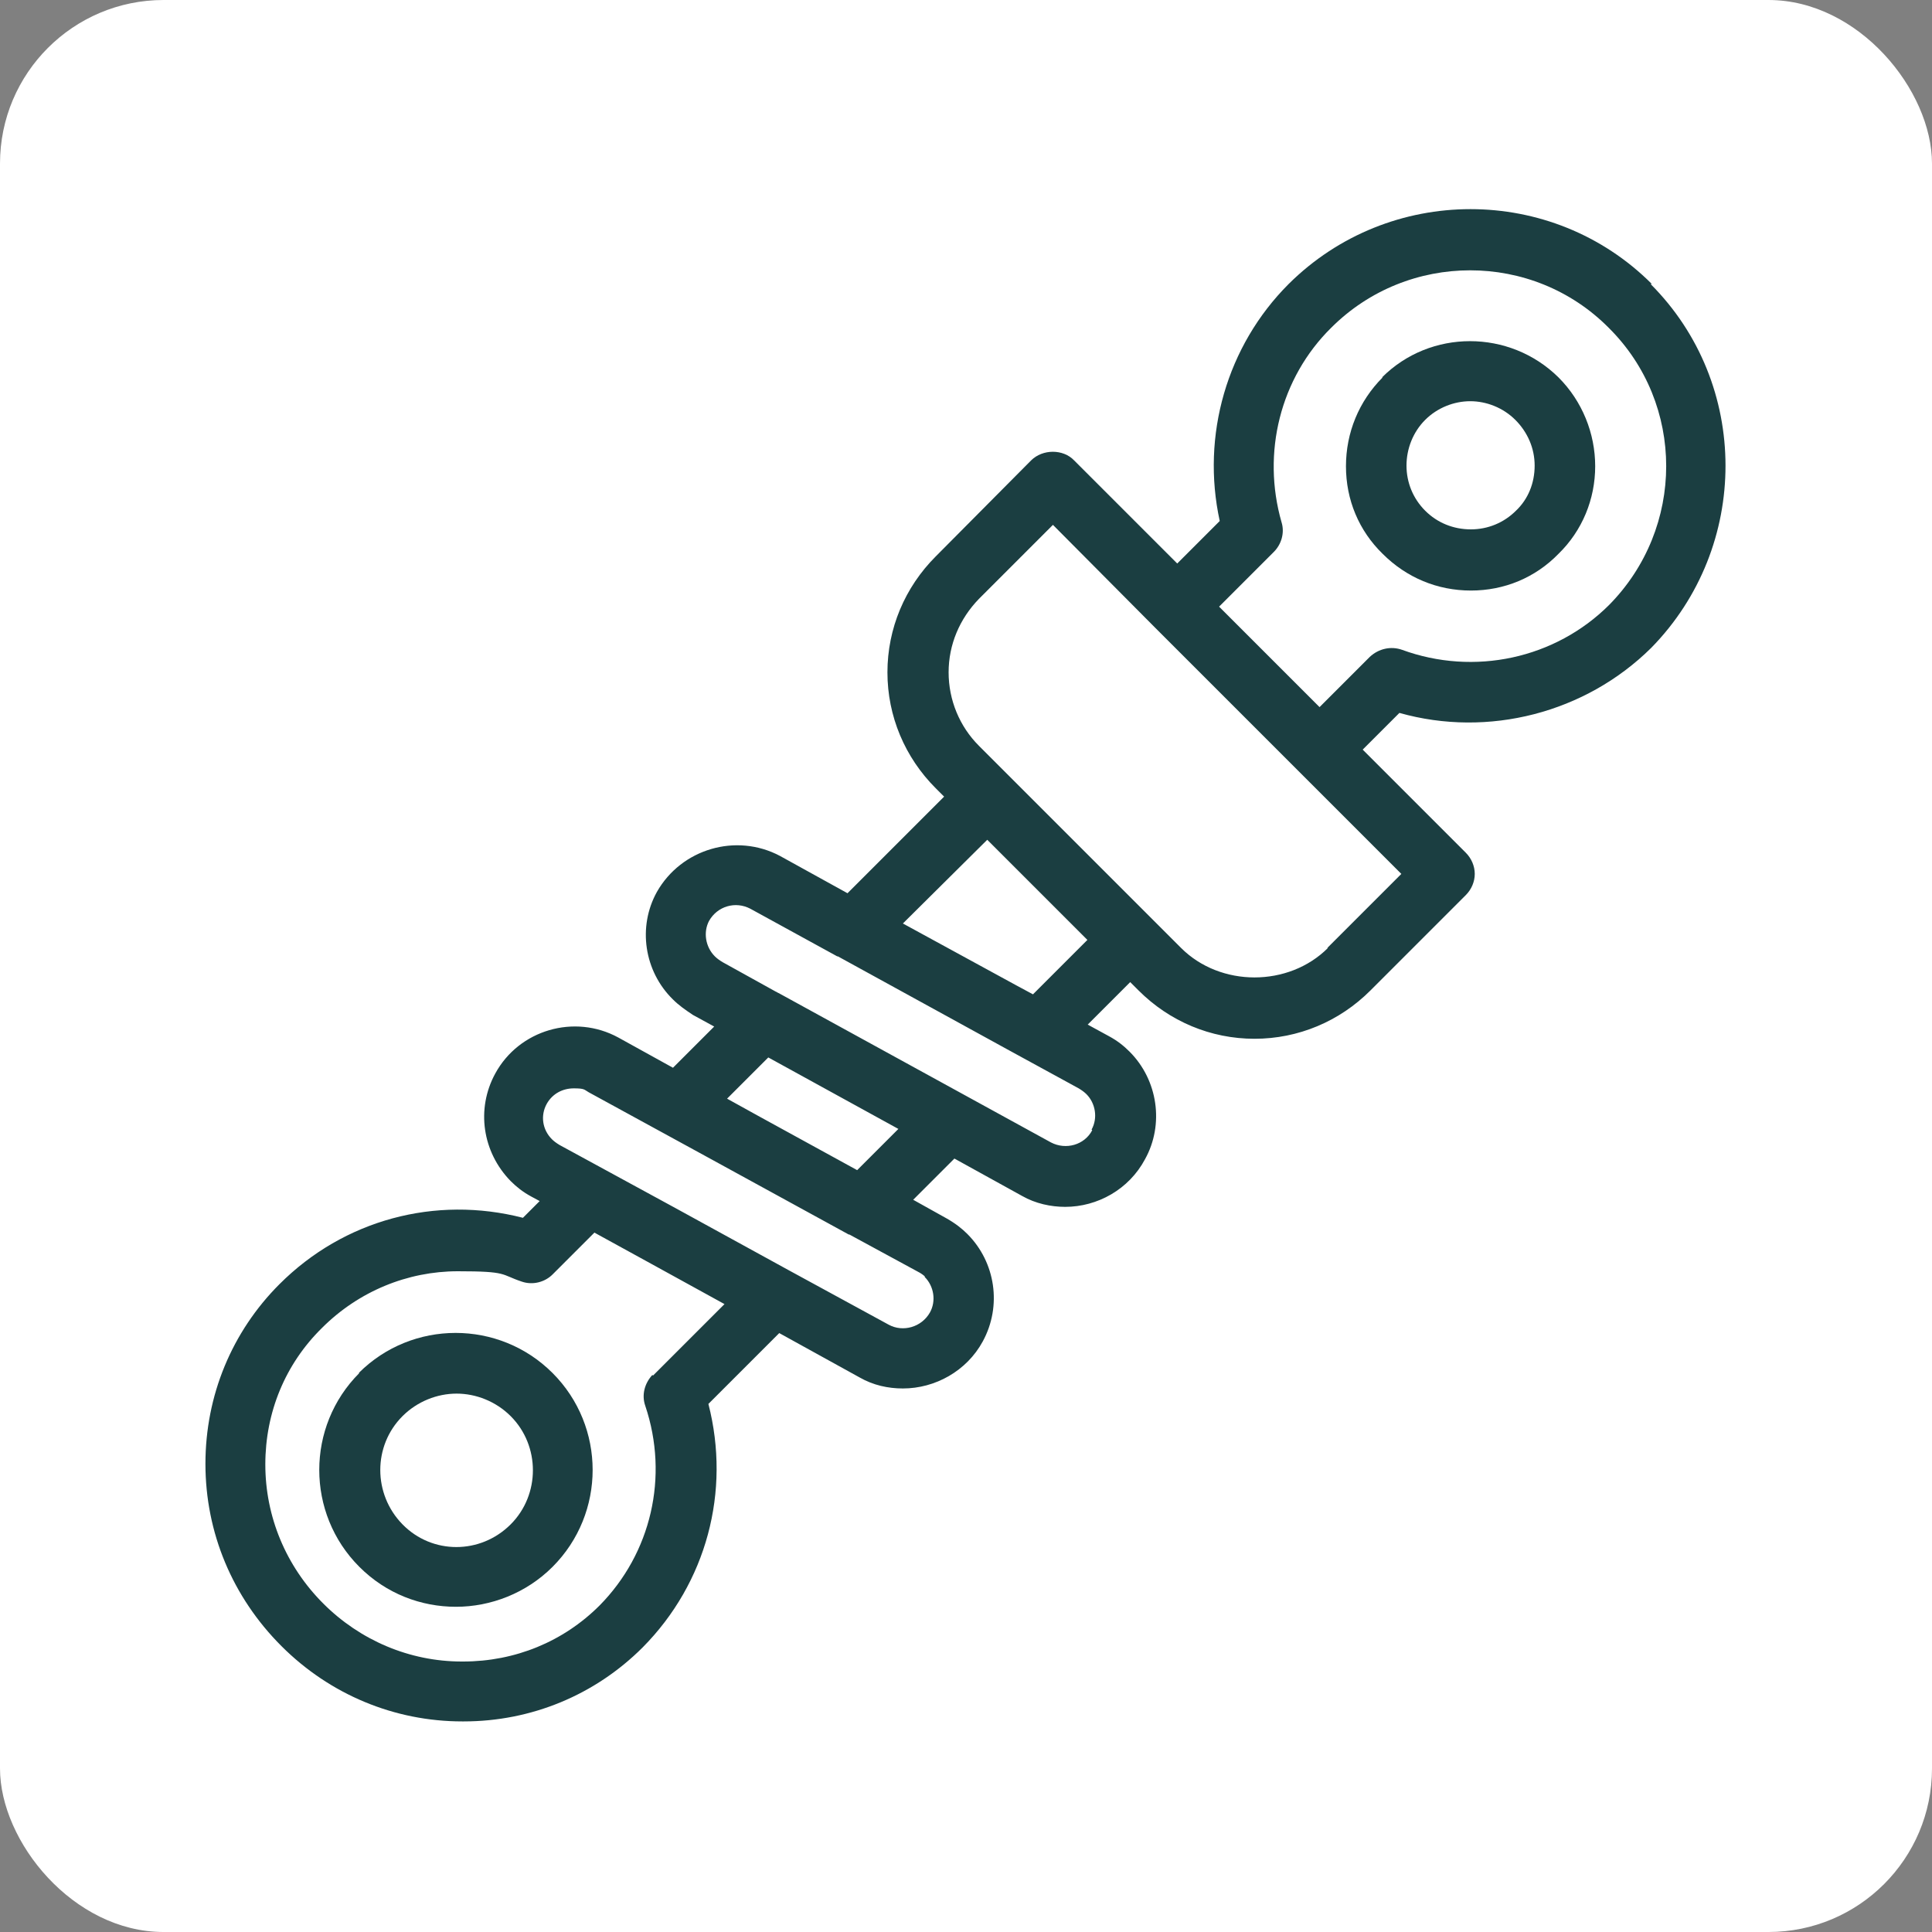
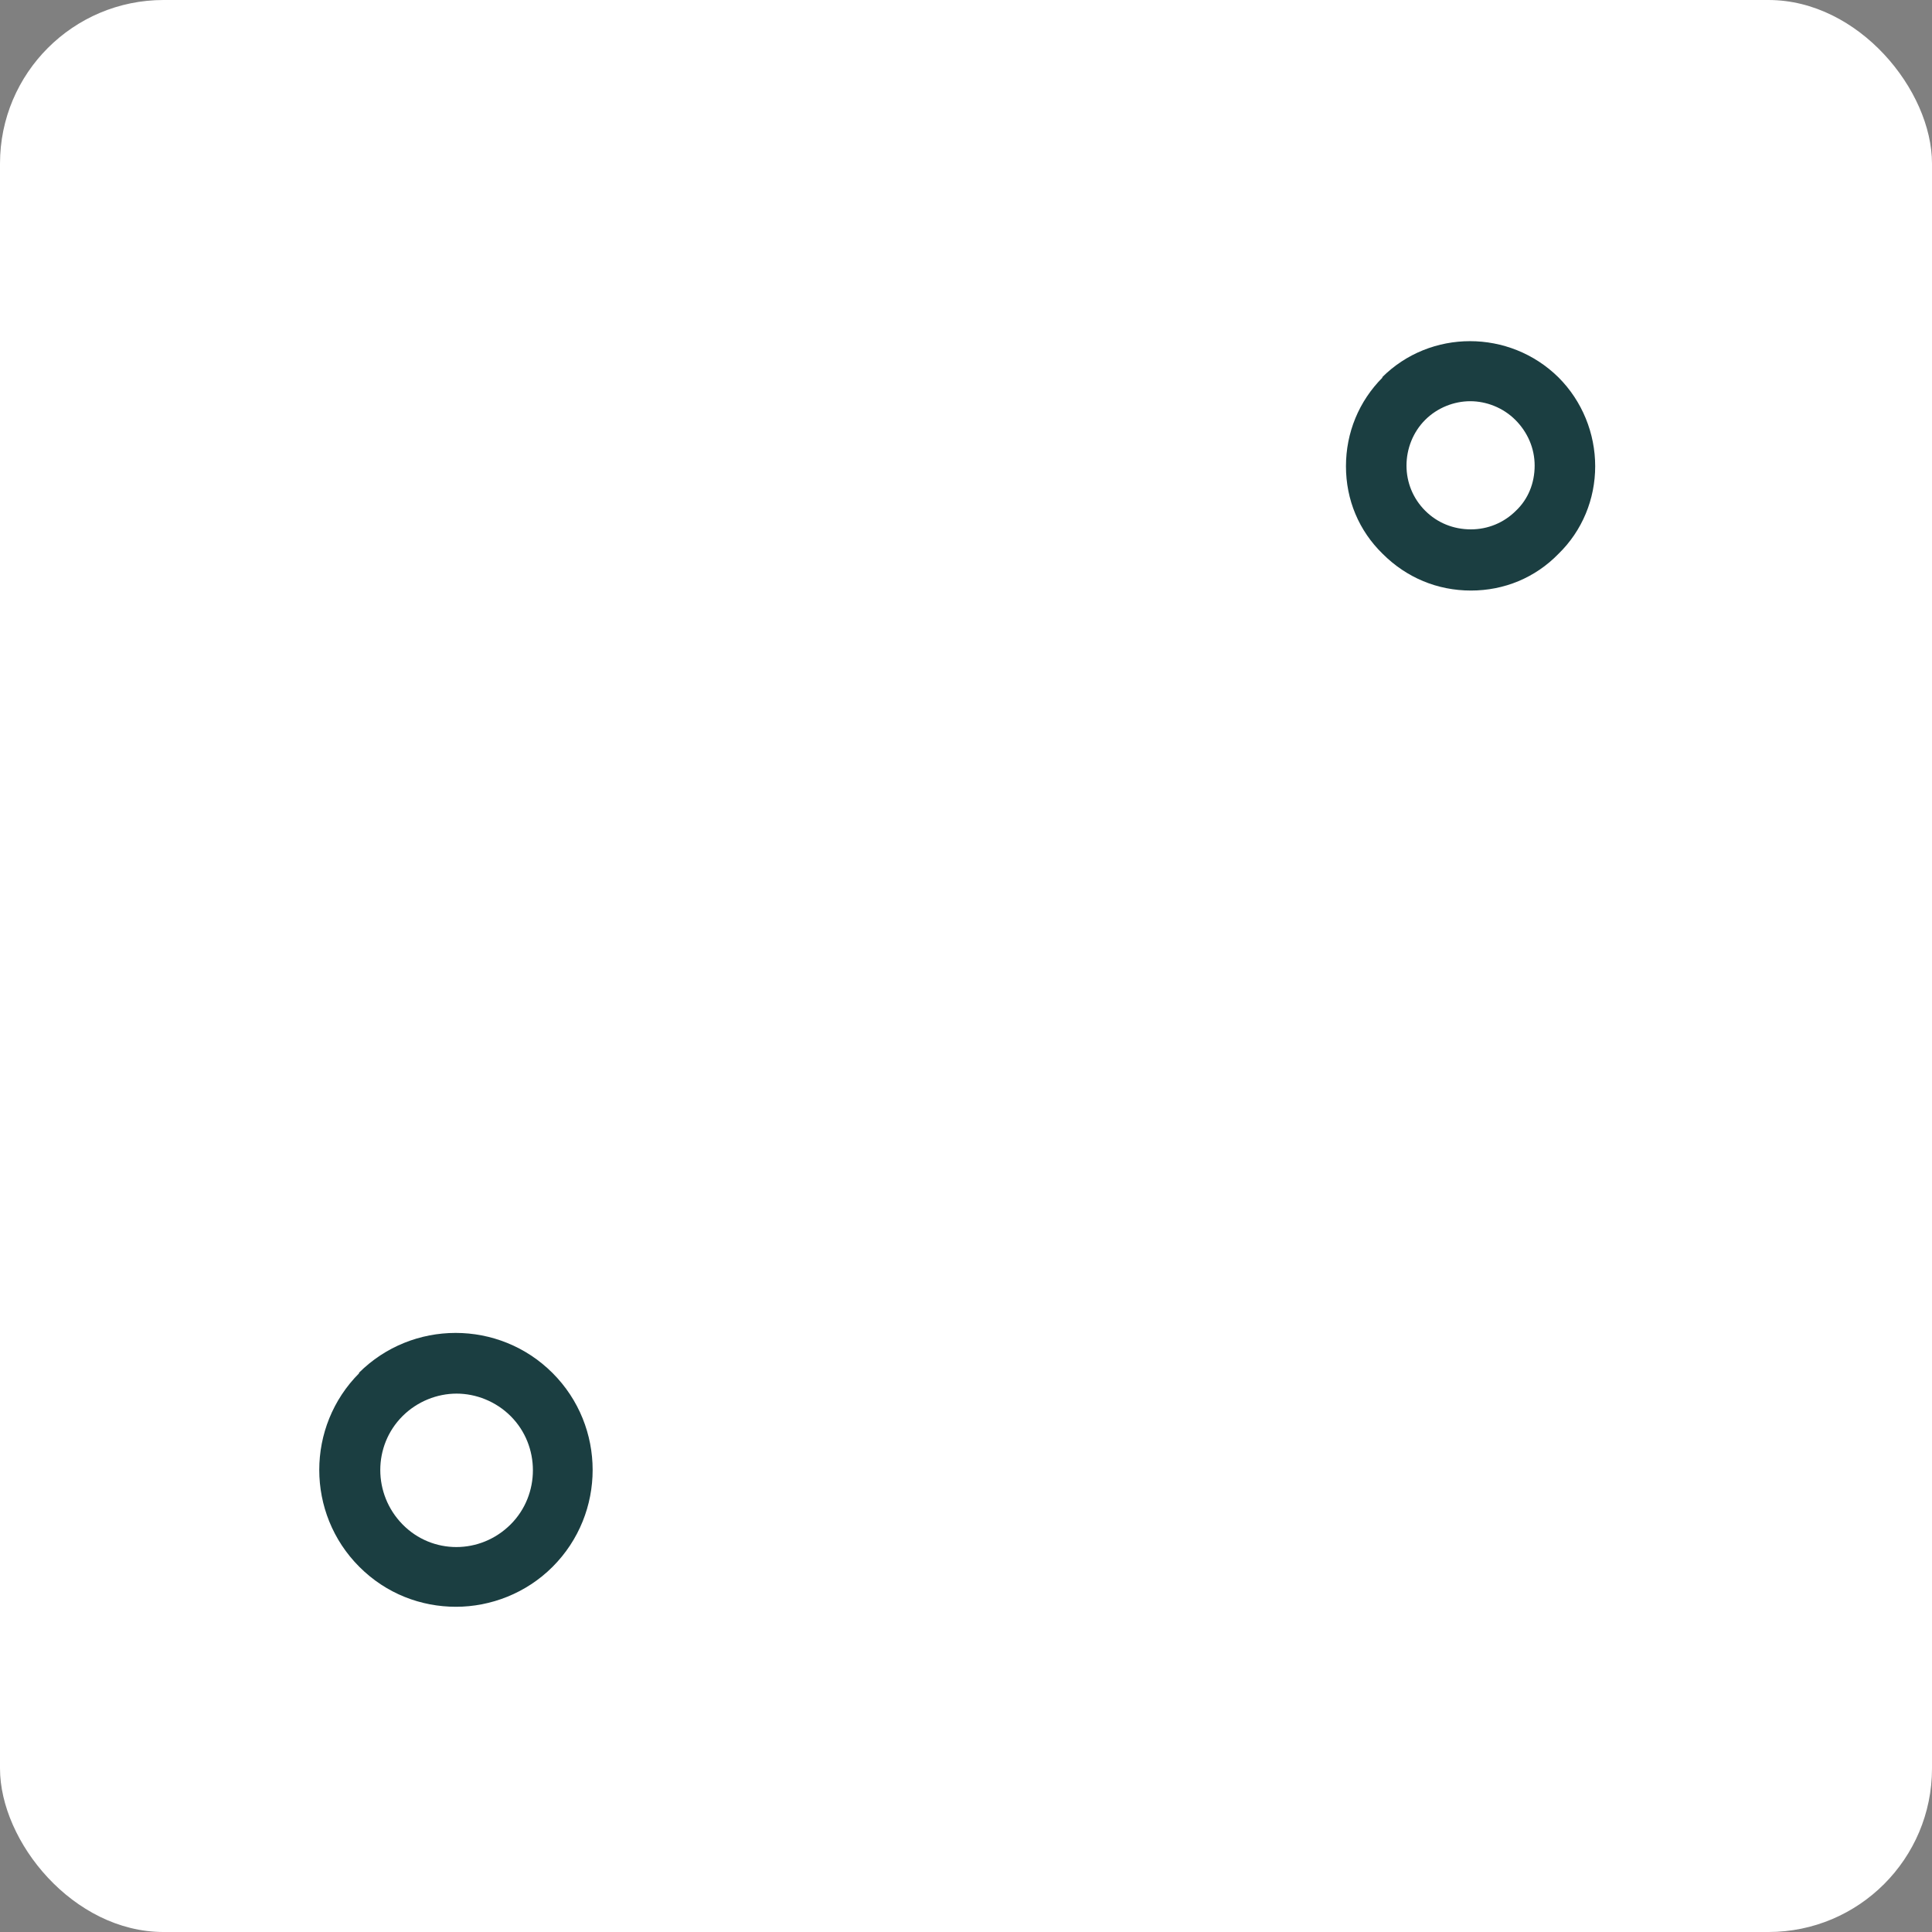
<svg xmlns="http://www.w3.org/2000/svg" version="1.1" viewBox="0 0 300 300">
  <rect x="0" y="0" width="300" height="300" fill="#808080" stroke="none" />
  <defs>
    <style>
      .cls-1 {
        fill: #fff;
      }

      .cls-2 {
        fill: #1b3e41;
      }
    </style>
  </defs>
  <g>
    <g id="Calque_1">
      <rect class="cls-1" width="300" height="300" rx="25.4" ry="25.4" />
      <g>
        <g>
          <path class="cls-2" d="M55.8,213.2c-8.3,8.3-8.3,21.8,0,30.1,4.2,4.2,9.6,6.2,15,6.2s10.9-2.1,15-6.2c8.3-8.3,8.3-21.8,0-30.1-8.3-8.3-21.8-8.3-30.1,0h0ZM79.3,236.7c-4.7,4.7-12.2,4.7-16.8,0-4.6-4.7-4.6-12.2,0-16.8,2.3-2.3,5.4-3.5,8.4-3.5s6.1,1.2,8.4,3.5c4.6,4.6,4.6,12.2,0,16.8h0ZM79.3,236.7" />
-           <path class="cls-2" d="M256.5,44.1c-15.5-15.5-40.8-15.5-56.4,0-9.6,9.6-13.6,23.5-10.7,36.8l-6.6,6.6-16-16c-1.7-1.8-4.9-1.8-6.7,0l-14.8,14.9c-4.8,4.8-7.5,11.2-7.5,18s2.7,13.2,7.5,18l1.3,1.3-15,15-10.5-5.8c-6.8-3.6-15.3-1.1-19.1,5.6-3,5.4-2,12.3,2.5,16.7.9.9,1.9,1.6,3.1,2.4l3.3,1.8-6.4,6.4-8.5-4.7c-6.8-3.7-15.4-1.2-19.1,5.6-3,5.5-2,12.2,2.4,16.7.9.9,1.9,1.7,3.2,2.4l1.3.7-2.6,2.6c-13.6-3.5-27.8.3-37.8,10.3-7.4,7.4-11.5,17.3-11.5,27.9,0,10.7,4.2,20.7,11.8,28.3,7.5,7.5,17.5,11.7,28.1,11.7h.2c10.5,0,20.4-4.1,27.8-11.5,9.9-10,13.7-24.2,10.2-37.8l11-11,12.5,6.9c2.1,1.2,4.4,1.7,6.7,1.7,5,0,9.9-2.7,12.4-7.3,0,0,0,0,0,0,3-5.5,2-12.3-2.4-16.7-.8-.8-1.8-1.6-3.2-2.4l-5.2-2.9,6.4-6.4,10.5,5.8c2.1,1.2,4.5,1.7,6.7,1.7,5,0,9.9-2.7,12.4-7.4,3-5.4,2-12.3-2.4-16.7-.9-.9-1.9-1.7-3.2-2.4l-3.3-1.8,6.6-6.6,1.3,1.3c4.8,4.8,11.2,7.5,18,7.5s13.2-2.7,18-7.5l14.8-14.8c.9-.9,1.4-2.1,1.4-3.3s-.5-2.4-1.4-3.3l-16-16,5.7-5.7c13.8,3.9,28.9,0,39.1-10.1,15.4-15.7,15.4-41-.1-56.5h0ZM101.3,213.5c-1.2,1.3-1.7,3.1-1.1,4.8,3.7,11,.9,22.9-7.1,31-5.6,5.6-13.1,8.7-21.2,8.7h-.2c-8.1,0-15.8-3.3-21.5-9-5.8-5.8-9-13.5-9-21.6s3.1-15.6,8.8-21.2c5.7-5.7,13.3-8.8,21.1-8.8s6.6.5,9.9,1.6c1.7.6,3.6.1,4.8-1.1l6.5-6.5,8.2,4.5,12,6.6-11.1,11.1ZM143.6,198.3c1.4,1.4,1.8,3.7.8,5.5-1.3,2.3-4.2,3.1-6.4,1.9l-15.6-8.5-17.5-9.6-18-9.8c-.5-.3-.9-.6-1.2-.9-1.5-1.5-1.8-3.7-.8-5.5.9-1.6,2.5-2.4,4.2-2.4s1.6.2,2.3.6l18.3,10,22.1,12.1s.1,0,.1,0l10.5,5.7c.6.3,1,.6,1.2.8h0ZM117.6,173.2l-4.7-2.6,6.4-6.4,20.2,11.1-6.4,6.4-15.5-8.5ZM169.6,175.5c-1.2,2.3-4.1,3.1-6.4,1.9l-42.3-23.2c-.1,0-.3-.2-.4-.2l-8.3-4.6c-.5-.3-.9-.6-1.2-.9-1.5-1.5-1.8-3.8-.9-5.5,1.3-2.3,4.1-3.1,6.4-1.9l13.5,7.4s0,0,.1,0l26.6,14.6,10.8,5.9c.5.3.9.6,1.2.9,1.4,1.4,1.8,3.7.8,5.5h0ZM168.9,145.9l-8.5,8.5-2.6-1.4-17.6-9.6,13.1-13,7.8,7.8,7.8,7.8ZM206.2,147.2c-6.1,6.1-16.7,6.1-22.8,0l-15.7-15.7-11.1-11.1-4.6-4.6c-3-3-4.7-7.1-4.7-11.4s1.7-8.3,4.7-11.4l11.5-11.5,15.9,16s0,0,0,0l22.2,22.2s0,0,0,0l16,16-11.5,11.5ZM249.9,93.9c-8.4,8.4-21,11.1-32.2,7-1.7-.6-3.6-.2-5,1.1l-7.8,7.8-15.6-15.6,8.5-8.5c1.2-1.2,1.7-3,1.2-4.6-3.1-10.8-.2-22.4,7.7-30.2,11.9-11.9,31.3-11.9,43.1,0,11.9,11.8,11.9,31.1,0,43.1h0ZM249.9,93.9" />
        </g>
        <path class="cls-2" d="M214.7,58.6c-3.7,3.7-5.7,8.6-5.7,13.8s2,10,5.7,13.6c3.7,3.7,8.5,5.7,13.7,5.7h0c5.2,0,10-2,13.6-5.7,3.7-3.6,5.7-8.5,5.7-13.6s-2-10.1-5.7-13.8c-7.6-7.5-19.9-7.5-27.4,0h0ZM235.4,79.3s0,0,0,0c-1.9,1.9-4.4,2.9-7,2.9h0c-2.7,0-5.2-1-7.1-2.9-1.9-1.9-2.9-4.4-2.9-7s1-5.2,2.9-7.1c1.9-1.9,4.5-2.9,7-2.9s5.1,1,7,2.9c1.9,1.9,3,4.4,3,7.1s-1,5.2-2.9,7h0ZM235.4,79.3" />
      </g>
    </g>
  </g>
</svg>